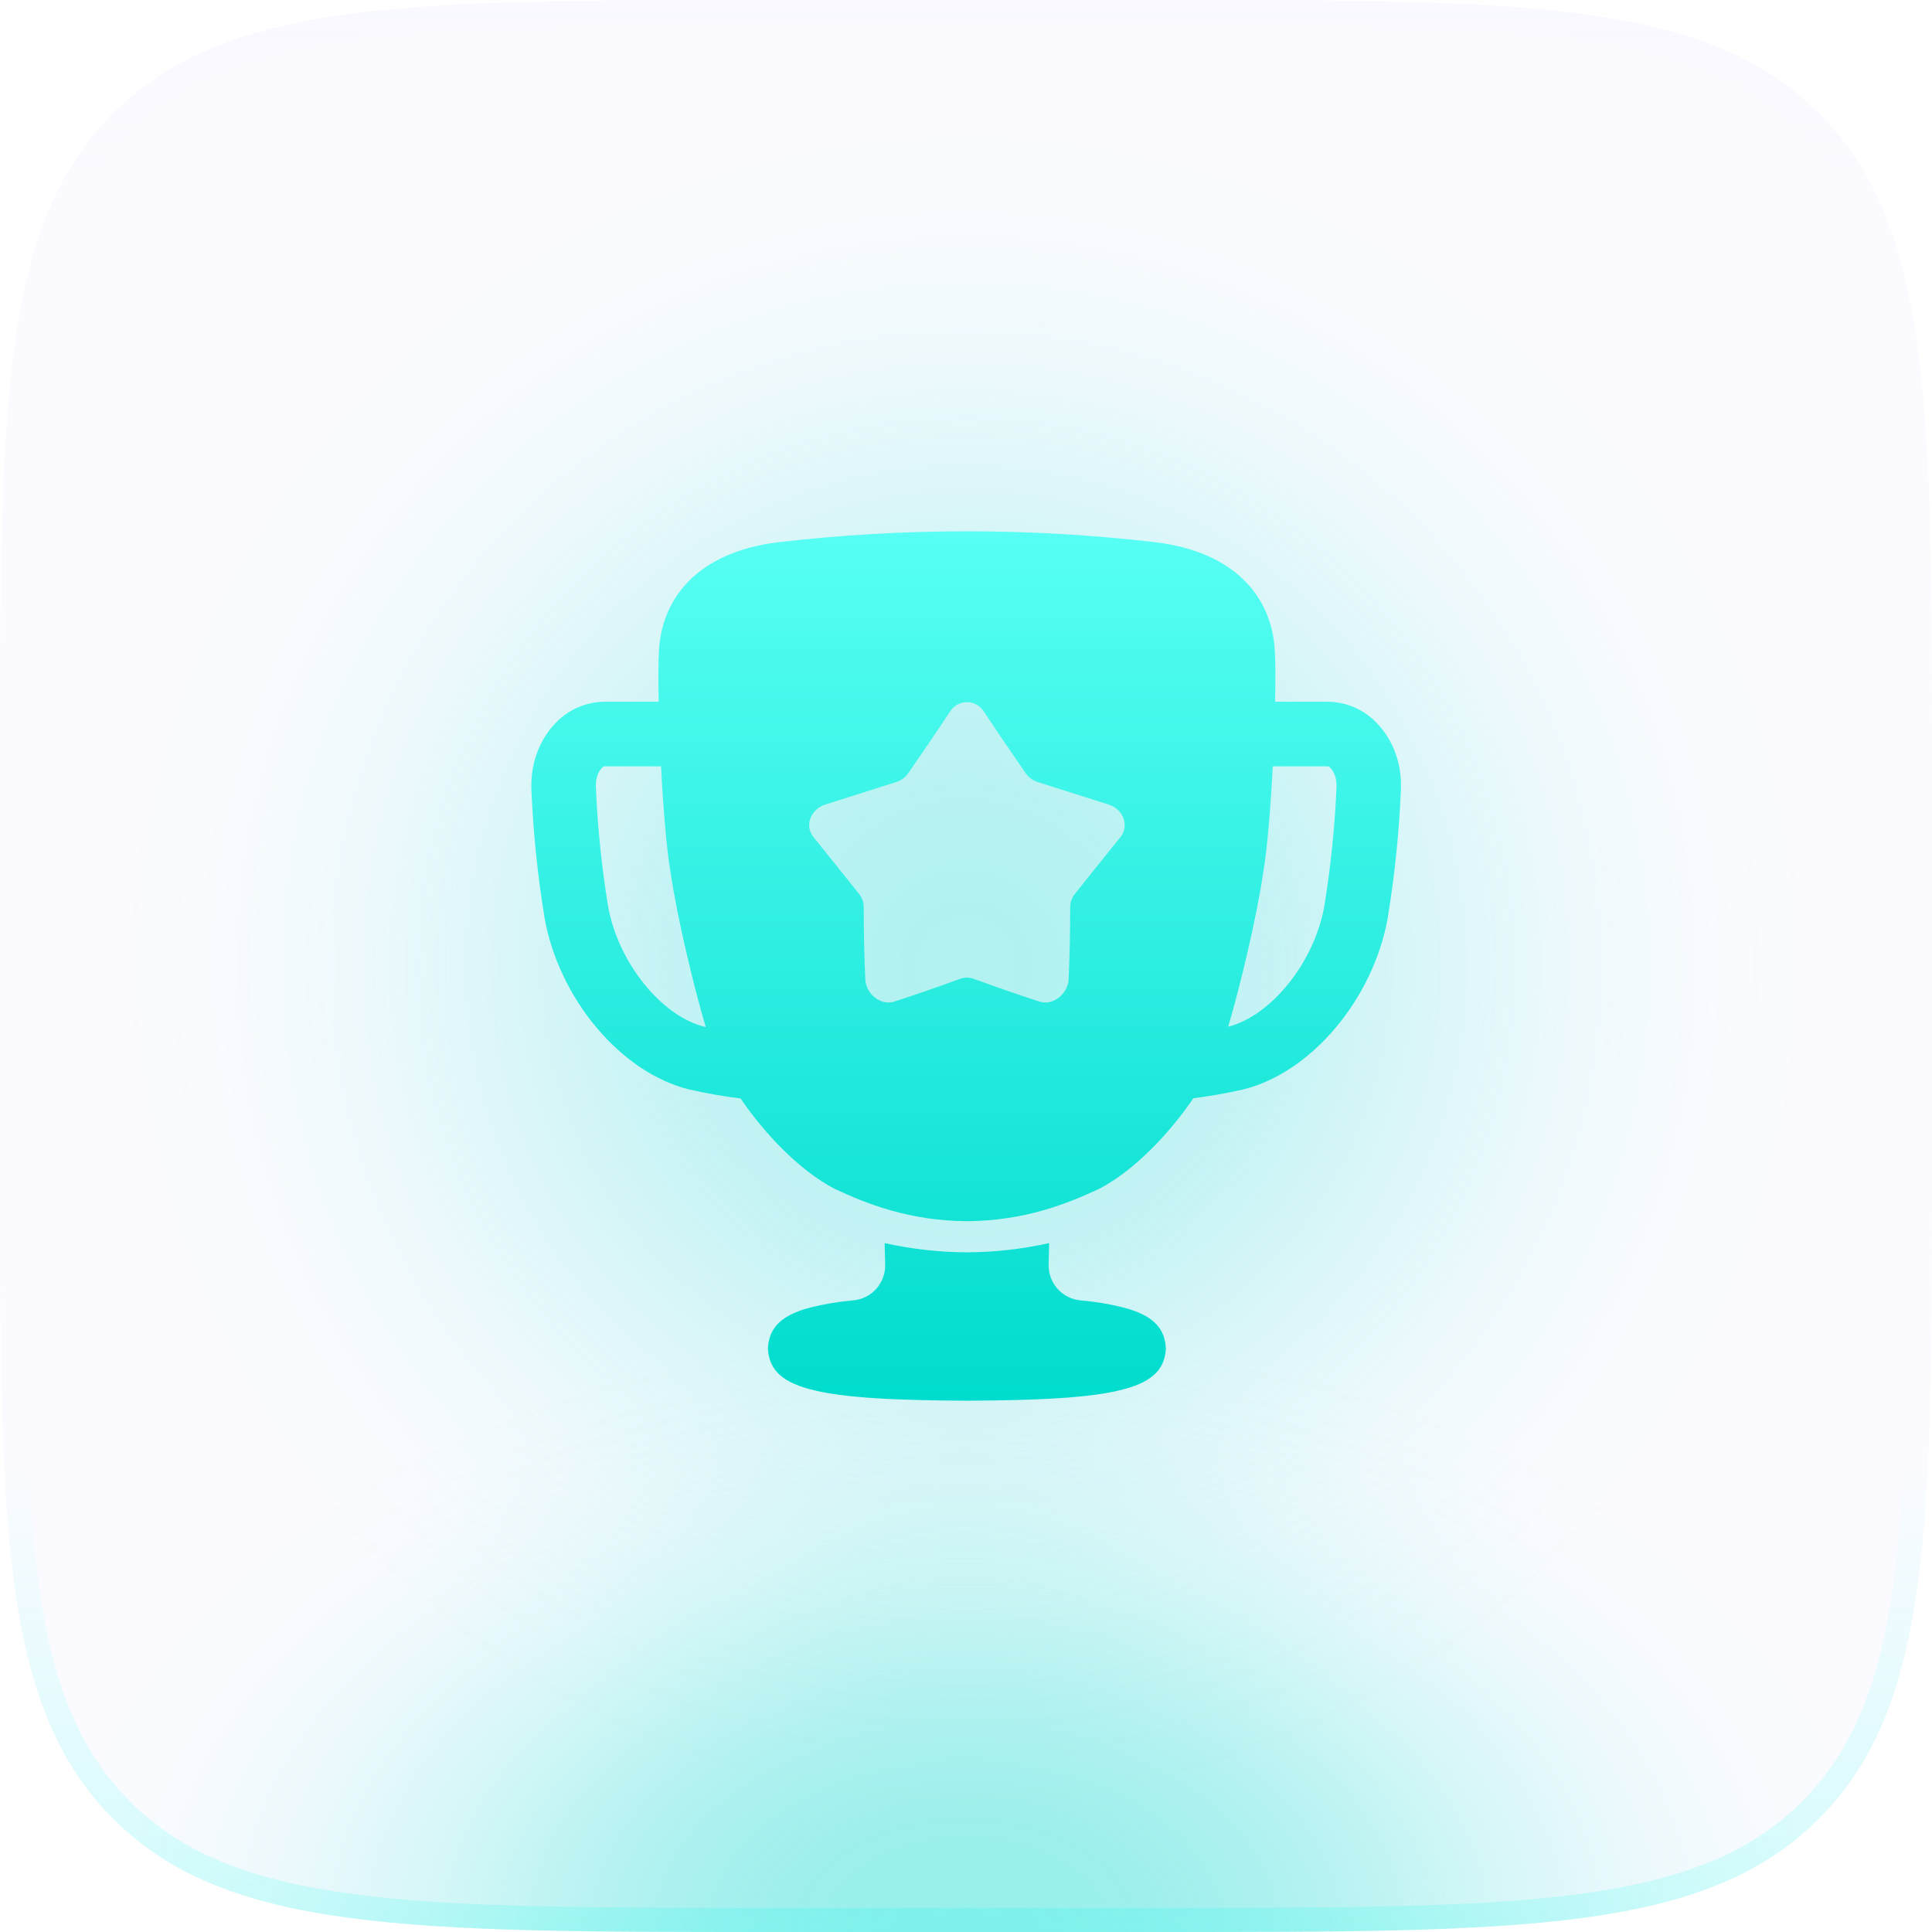
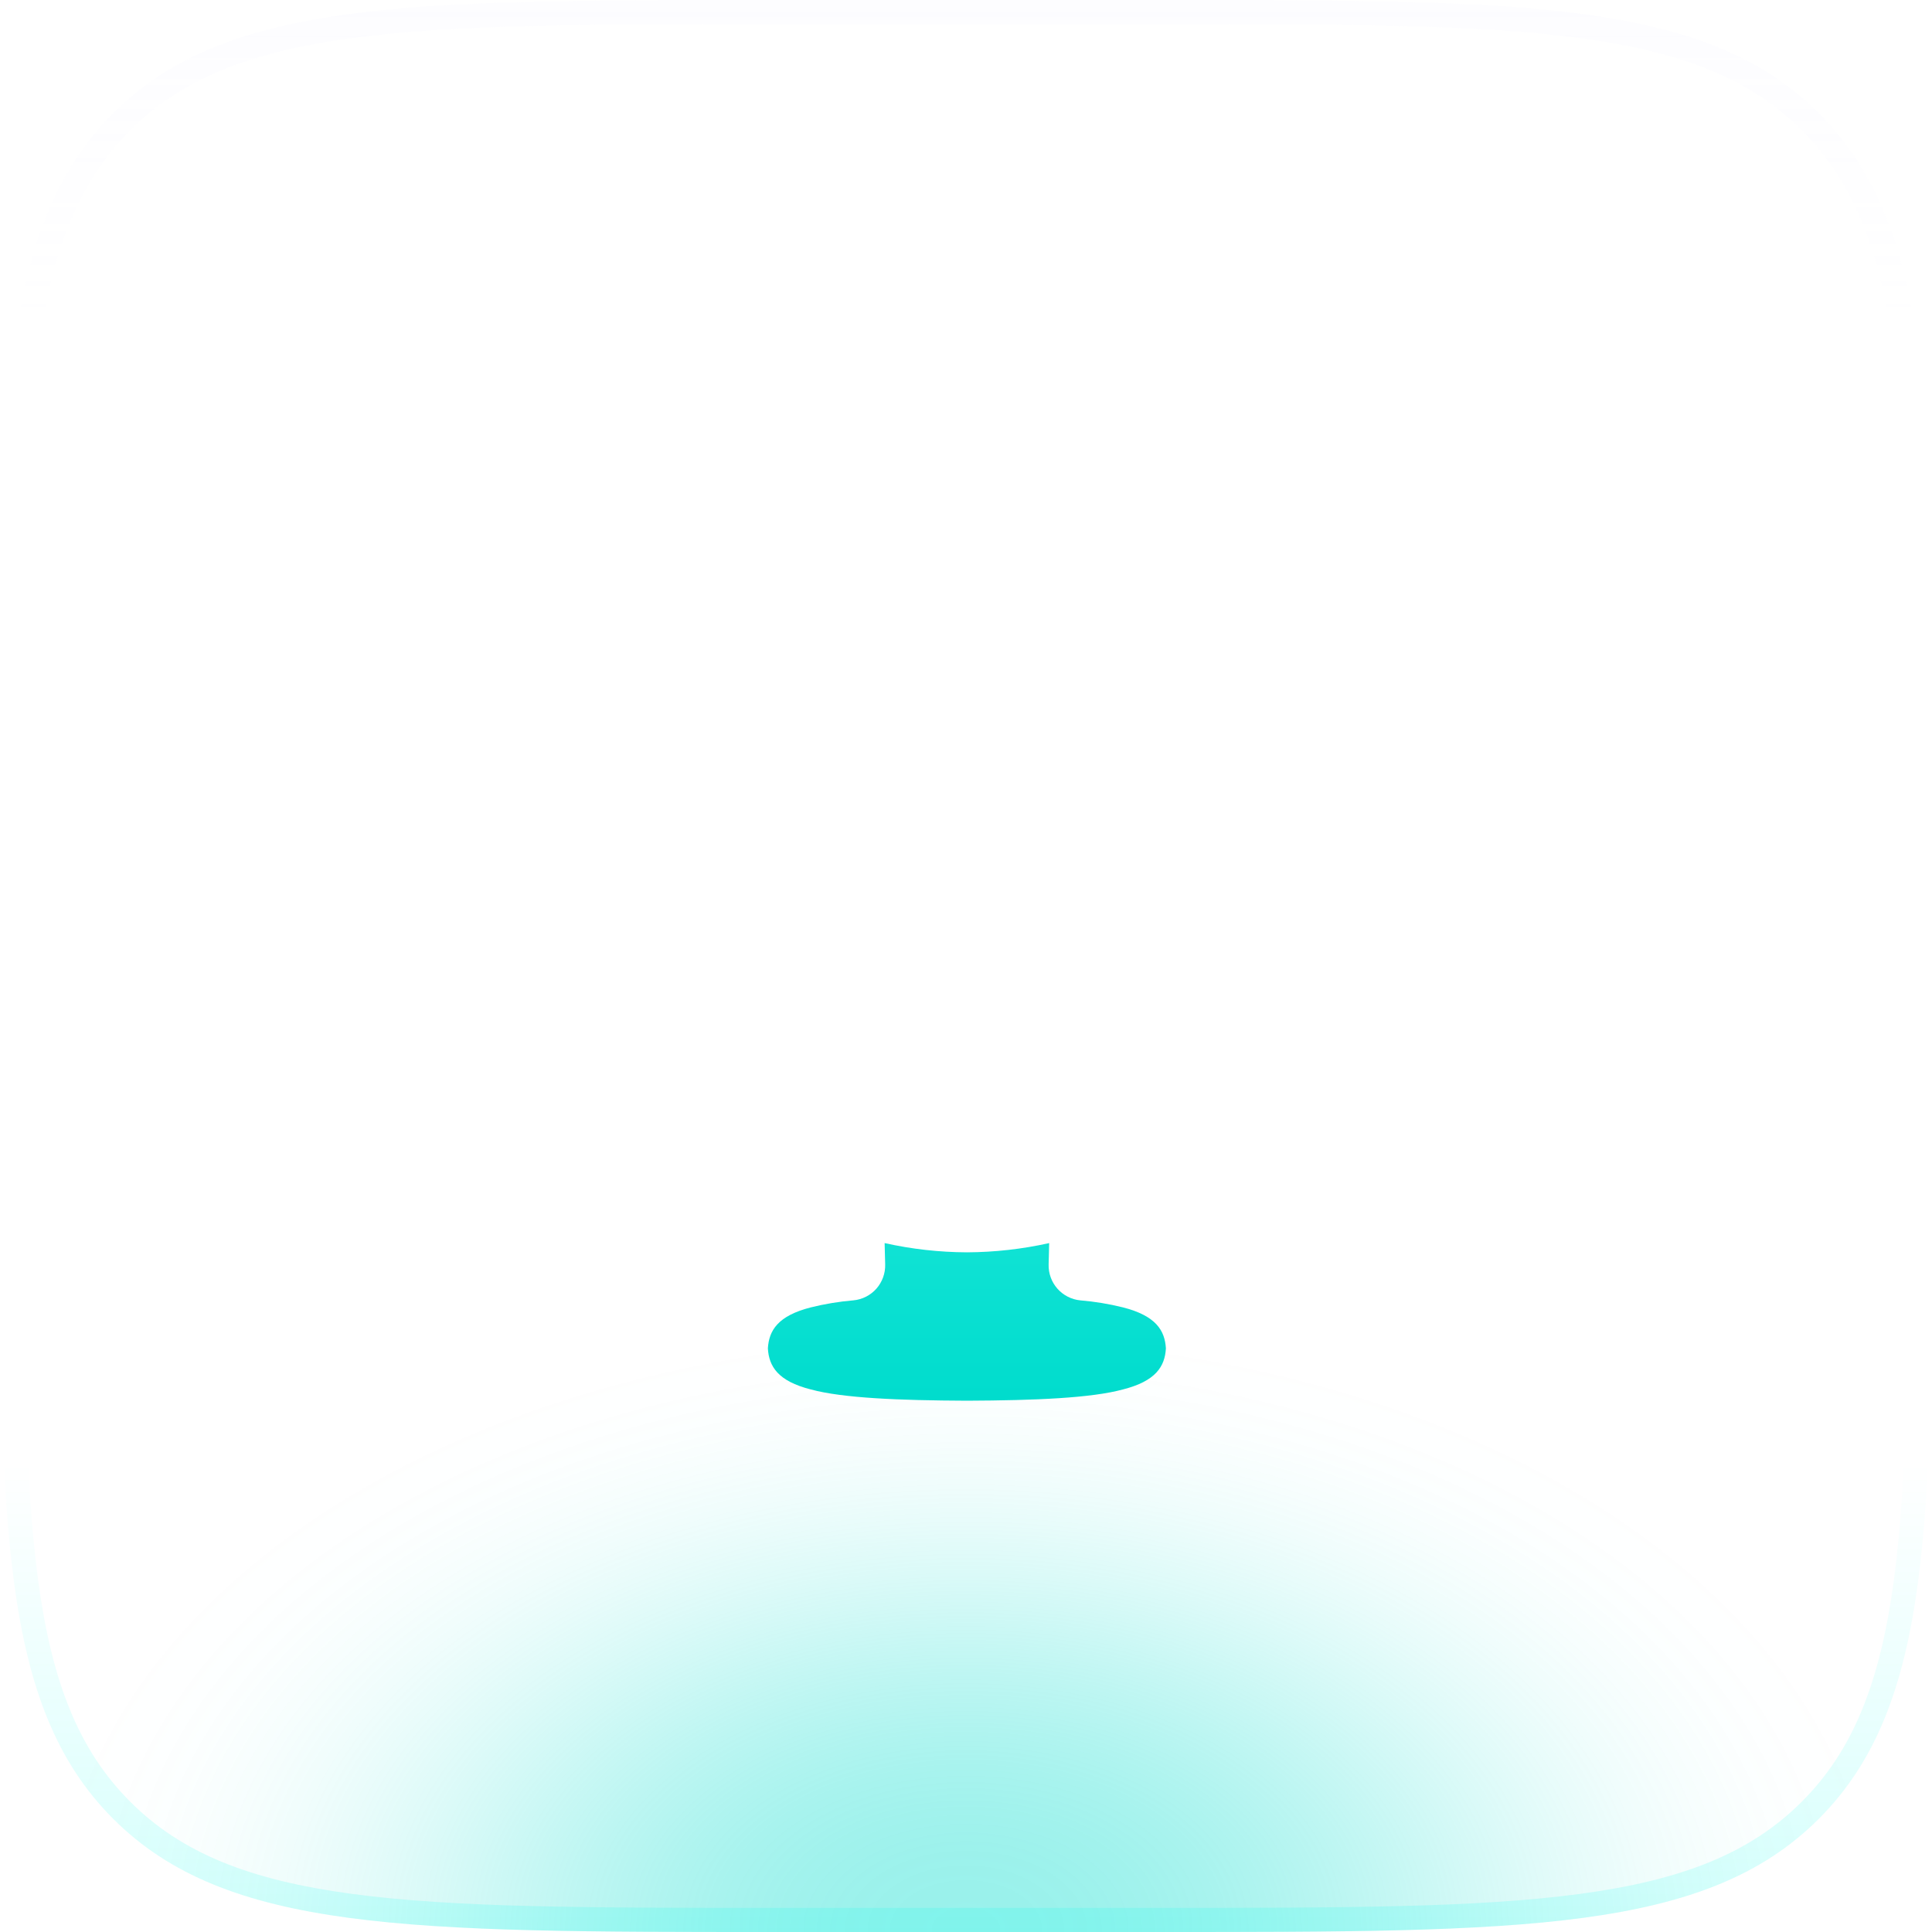
<svg xmlns="http://www.w3.org/2000/svg" width="60" height="60" viewBox="0 0 60 60" fill="none">
-   <rect opacity="0.3" x="3" y="3" width="54" height="54" rx="27" fill="url(#paint0_radial_22691_10113)" />
-   <path d="M0 24C0 12.686 0 7.029 3.515 3.515C7.029 0 12.686 0 24 0H36C47.314 0 52.971 0 56.485 3.515C60 7.029 60 12.686 60 24V36C60 47.314 60 52.971 56.485 56.485C52.971 60 47.314 60 36 60H24C12.686 60 7.029 60 3.515 56.485C0 52.971 0 47.314 0 36V24Z" fill="#C0C0FF" fill-opacity="0.06" />
  <path d="M0 24C0 12.686 0 7.029 3.515 3.515C7.029 0 12.686 0 24 0H36C47.314 0 52.971 0 56.485 3.515C60 7.029 60 12.686 60 24V36C60 47.314 60 52.971 56.485 56.485C52.971 60 47.314 60 36 60H24C12.686 60 7.029 60 3.515 56.485C0 52.971 0 47.314 0 36V24Z" fill="url(#paint1_radial_22691_10113)" fill-opacity="0.4" />
  <path fill-rule="evenodd" clip-rule="evenodd" d="M36 0.75H24C18.322 0.75 14.139 0.752 10.933 1.183C7.748 1.611 5.64 2.45 4.045 4.045C2.45 5.64 1.611 7.748 1.183 10.933C0.752 14.139 0.75 18.322 0.75 24V36C0.75 41.678 0.752 45.861 1.183 49.067C1.611 52.252 2.45 54.36 4.045 55.955C5.64 57.55 7.748 58.389 10.933 58.817C14.139 59.248 18.322 59.25 24 59.25H36C41.678 59.25 45.861 59.248 49.067 58.817C52.252 58.389 54.36 57.55 55.955 55.955C57.55 54.36 58.389 52.252 58.817 49.067C59.248 45.861 59.25 41.678 59.25 36V24C59.25 18.322 59.248 14.139 58.817 10.933C58.389 7.748 57.55 5.64 55.955 4.045C54.36 2.45 52.252 1.611 49.067 1.183C45.861 0.752 41.678 0.75 36 0.75ZM3.515 3.515C0 7.029 0 12.686 0 24V36C0 47.314 0 52.971 3.515 56.485C7.029 60 12.686 60 24 60H36C47.314 60 52.971 60 56.485 56.485C60 52.971 60 47.314 60 36V24C60 12.686 60 7.029 56.485 3.515C52.971 0 47.314 0 36 0H24C12.686 0 7.029 0 3.515 3.515Z" fill="url(#paint2_linear_22691_10113)" />
-   <path fill-rule="evenodd" clip-rule="evenodd" d="M42.076 21.974C42.34 22.09 42.577 22.26 42.773 22.472C43.275 22.996 43.543 23.745 43.506 24.528C43.451 25.851 43.315 27.17 43.101 28.477V28.487C42.657 31.016 40.725 33.314 38.607 33.834C38.097 33.951 37.581 34.042 37.062 34.106C36.286 35.244 35.208 36.357 34.15 36.913C33.156 37.379 31.826 37.914 30.028 37.925C28.23 37.914 26.9 37.38 25.906 36.913C24.85 36.358 23.773 35.248 22.998 34.113C22.462 34.048 21.929 33.954 21.402 33.834C19.284 33.314 17.352 31.018 16.908 28.486V28.476C16.694 27.169 16.559 25.851 16.503 24.528C16.468 23.745 16.739 22.996 17.238 22.472C17.434 22.26 17.671 22.09 17.935 21.974C18.2 21.857 18.485 21.796 18.773 21.793H20.456C20.442 21.093 20.444 20.518 20.465 20.202C20.555 18.545 21.702 17.146 24.15 16.842C28.055 16.386 32.001 16.386 35.906 16.842C38.354 17.146 39.501 18.546 39.59 20.202C39.611 20.516 39.614 21.093 39.599 21.793H41.238C41.526 21.796 41.812 21.857 42.076 21.974ZM18.884 28.144C19.191 29.88 20.536 31.558 21.884 31.888L21.89 31.89L21.917 31.896C21.566 30.713 21.043 28.565 20.828 27.111C20.697 26.355 20.595 25.072 20.529 23.798H18.773C18.739 23.808 18.708 23.829 18.686 23.857C18.59 23.955 18.493 24.16 18.505 24.437C18.557 25.679 18.684 26.917 18.884 28.144ZM30.244 30.4C30.938 30.653 31.621 30.892 32.29 31.107C32.697 31.238 33.16 30.873 33.187 30.418C33.22 29.671 33.236 28.924 33.236 28.176C33.237 28.023 33.29 27.876 33.385 27.757C33.829 27.197 34.27 26.65 34.698 26.119C34.732 26.077 34.765 26.035 34.799 25.993C35.08 25.645 34.884 25.13 34.43 24.985C33.878 24.812 33.328 24.637 32.78 24.463C32.593 24.404 32.407 24.344 32.221 24.285C32.073 24.238 31.945 24.143 31.857 24.016C31.414 23.379 30.978 22.737 30.556 22.1C30.501 22.01 30.423 21.936 30.331 21.884C30.239 21.833 30.136 21.806 30.03 21.806C29.925 21.806 29.821 21.833 29.729 21.884C29.637 21.936 29.559 22.01 29.504 22.1C29.083 22.737 28.646 23.379 28.203 24.016C28.115 24.143 27.987 24.238 27.839 24.285C27.647 24.346 27.453 24.408 27.26 24.469C26.718 24.642 26.174 24.814 25.63 24.985C25.174 25.13 24.978 25.645 25.261 25.993C25.721 26.564 26.196 27.154 26.675 27.757C26.77 27.875 26.823 28.023 26.824 28.175C26.824 28.924 26.841 29.671 26.873 30.418C26.895 30.874 27.358 31.239 27.766 31.107C28.435 30.892 29.118 30.653 29.812 30.4C29.951 30.349 30.104 30.349 30.244 30.4ZM38.142 31.885C39.485 31.547 40.821 29.875 41.127 28.146V28.145C41.327 26.918 41.454 25.68 41.506 24.438C41.518 24.163 41.421 23.958 41.325 23.857C41.303 23.829 41.272 23.808 41.238 23.798H39.526C39.461 25.072 39.359 26.355 39.228 27.111C39.014 28.562 38.494 30.699 38.142 31.885Z" fill="url(#paint3_linear_22691_10113)" />
  <path d="M33.55 40.384C33.996 40.421 34.44 40.494 34.875 40.602C35.897 40.863 36.175 41.316 36.208 41.876C36.175 42.436 35.897 42.89 34.875 43.15C33.889 43.418 32.157 43.491 30.028 43.5C27.898 43.491 26.167 43.418 25.18 43.15C24.158 42.891 23.881 42.436 23.847 41.876C23.881 41.317 24.158 40.863 25.18 40.602C25.616 40.494 26.059 40.421 26.506 40.383C26.78 40.357 27.035 40.227 27.217 40.021C27.399 39.814 27.497 39.546 27.49 39.271C27.484 39.053 27.478 38.829 27.473 38.605C28.31 38.792 29.164 38.888 30.021 38.892H30.034C30.892 38.888 31.746 38.792 32.583 38.605C32.578 38.829 32.572 39.053 32.566 39.271C32.559 39.546 32.656 39.814 32.839 40.021C33.021 40.227 33.275 40.357 33.55 40.384Z" fill="url(#paint4_linear_22691_10113)" />
  <defs>
    <radialGradient id="paint0_radial_22691_10113" cx="0" cy="0" r="1" gradientUnits="userSpaceOnUse" gradientTransform="translate(30 30) rotate(90) scale(27)">
      <stop stop-color="#00DCCD" />
      <stop offset="0.067" stop-color="#00DCCD" stop-opacity="0.991" />
      <stop offset="0.133" stop-color="#00DCCD" stop-opacity="0.964" />
      <stop offset="0.2" stop-color="#00DCCD" stop-opacity="0.918" />
      <stop offset="0.267" stop-color="#00DCCD" stop-opacity="0.853" />
      <stop offset="0.333" stop-color="#00DCCD" stop-opacity="0.768" />
      <stop offset="0.4" stop-color="#00DCCD" stop-opacity="0.668" />
      <stop offset="0.467" stop-color="#00DCCD" stop-opacity="0.557" />
      <stop offset="0.533" stop-color="#00DCCD" stop-opacity="0.443" />
      <stop offset="0.6" stop-color="#00DCCD" stop-opacity="0.332" />
      <stop offset="0.667" stop-color="#00DCCD" stop-opacity="0.232" />
      <stop offset="0.733" stop-color="#00DCCD" stop-opacity="0.147" />
      <stop offset="0.8" stop-color="#00DCCD" stop-opacity="0.082" />
      <stop offset="0.867" stop-color="#00DCCD" stop-opacity="0.036" />
      <stop offset="0.933" stop-color="#00DCCD" stop-opacity="0.01" />
      <stop offset="1" stop-color="#00DCCD" stop-opacity="0" />
    </radialGradient>
    <radialGradient id="paint1_radial_22691_10113" cx="0" cy="0" r="1" gradientUnits="userSpaceOnUse" gradientTransform="translate(30 60) rotate(-90) scale(19 29.399)">
      <stop stop-color="#00DCCD" />
      <stop offset="0.067" stop-color="#00DCCD" stop-opacity="0.991" />
      <stop offset="0.133" stop-color="#00DCCD" stop-opacity="0.964" />
      <stop offset="0.2" stop-color="#00DCCD" stop-opacity="0.918" />
      <stop offset="0.267" stop-color="#00DCCD" stop-opacity="0.853" />
      <stop offset="0.333" stop-color="#00DCCD" stop-opacity="0.768" />
      <stop offset="0.4" stop-color="#00DCCD" stop-opacity="0.668" />
      <stop offset="0.467" stop-color="#00DCCD" stop-opacity="0.557" />
      <stop offset="0.533" stop-color="#00DCCD" stop-opacity="0.443" />
      <stop offset="0.6" stop-color="#00DCCD" stop-opacity="0.332" />
      <stop offset="0.667" stop-color="#00DCCD" stop-opacity="0.232" />
      <stop offset="0.733" stop-color="#00DCCD" stop-opacity="0.147" />
      <stop offset="0.8" stop-color="#00DCCD" stop-opacity="0.082" />
      <stop offset="0.867" stop-color="#00DCCD" stop-opacity="0.036" />
      <stop offset="0.933" stop-color="#00DCCD" stop-opacity="0.01" />
      <stop offset="1" stop-color="#00DCCD" stop-opacity="0" />
    </radialGradient>
    <linearGradient id="paint2_linear_22691_10113" x1="30" y1="0" x2="30" y2="60" gradientUnits="userSpaceOnUse">
      <stop stop-color="#D8D8FF" stop-opacity="0.06" />
      <stop offset="0.164" stop-color="#D8D8FF" stop-opacity="0" />
      <stop offset="0.757" stop-color="#00FFEE" stop-opacity="0" />
      <stop offset="1" stop-color="#00FFEE" stop-opacity="0.16" />
    </linearGradient>
    <linearGradient id="paint3_linear_22691_10113" x1="30.005" y1="16.5" x2="30.005" y2="43.5" gradientUnits="userSpaceOnUse">
      <stop stop-color="#57FFF4" />
      <stop offset="1" stop-color="#00DCCD" />
    </linearGradient>
    <linearGradient id="paint4_linear_22691_10113" x1="30.005" y1="16.5" x2="30.005" y2="43.5" gradientUnits="userSpaceOnUse">
      <stop stop-color="#57FFF4" />
      <stop offset="1" stop-color="#00DCCD" />
    </linearGradient>
  </defs>
</svg>